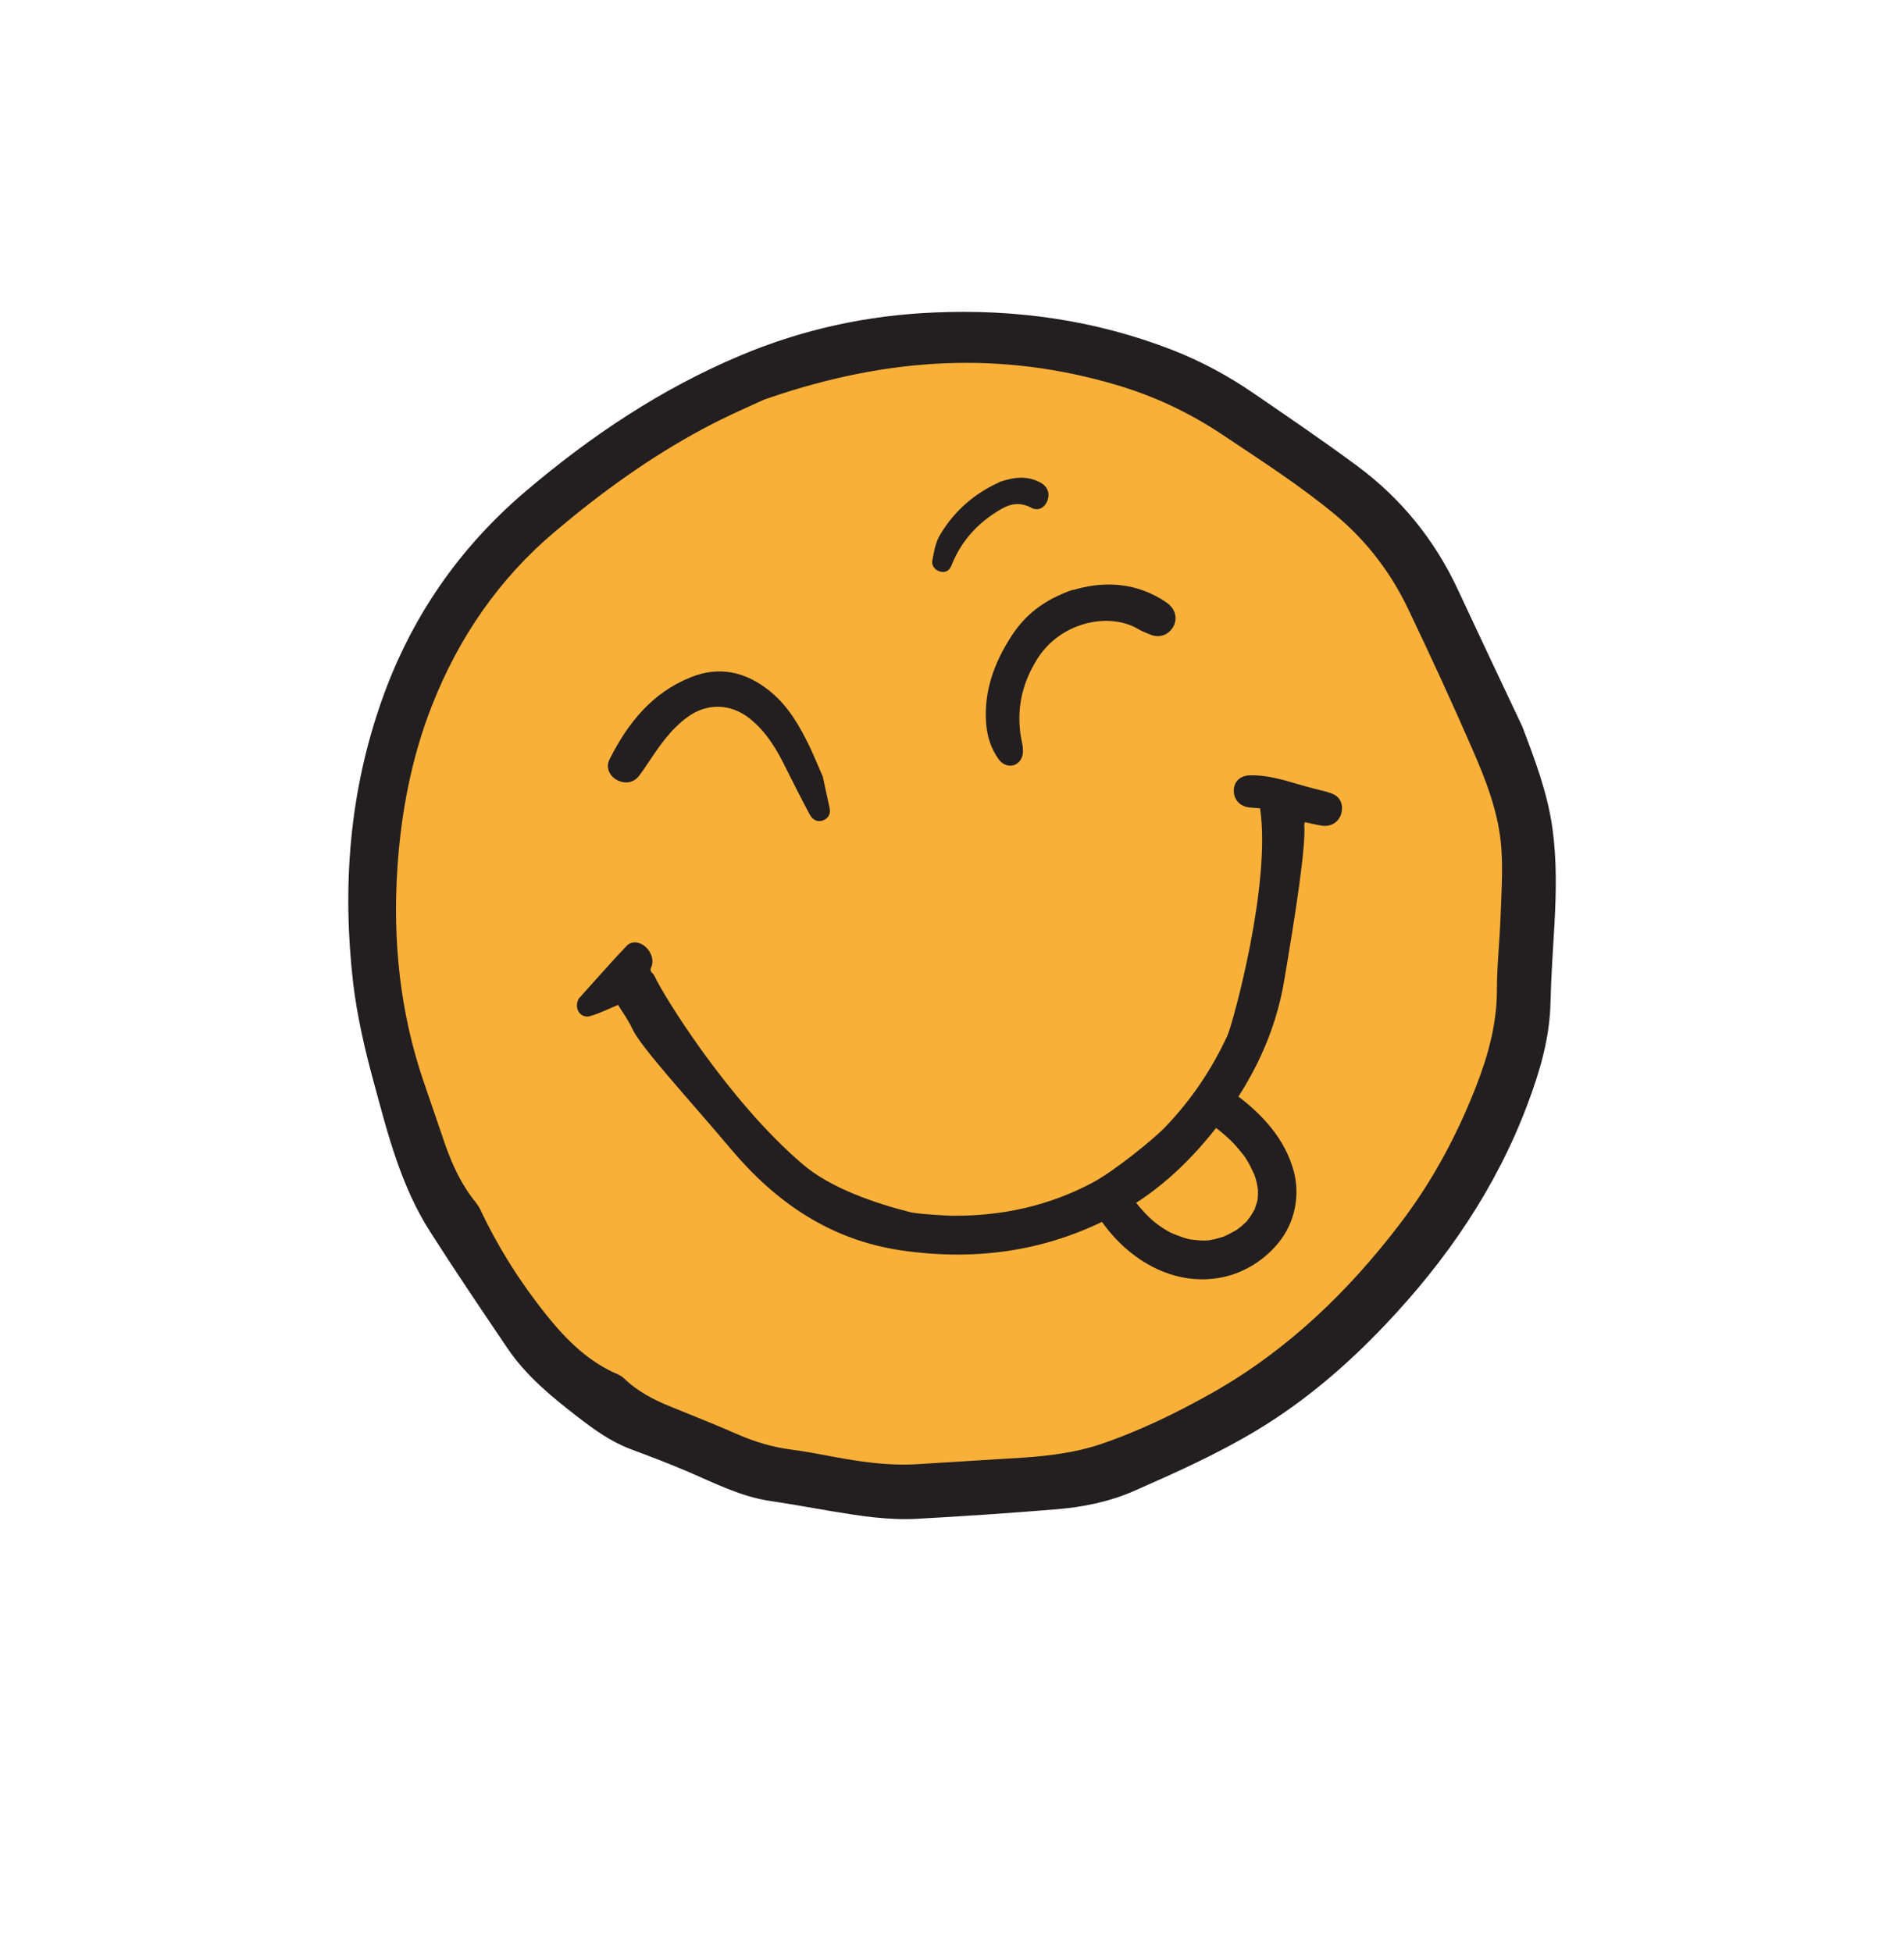
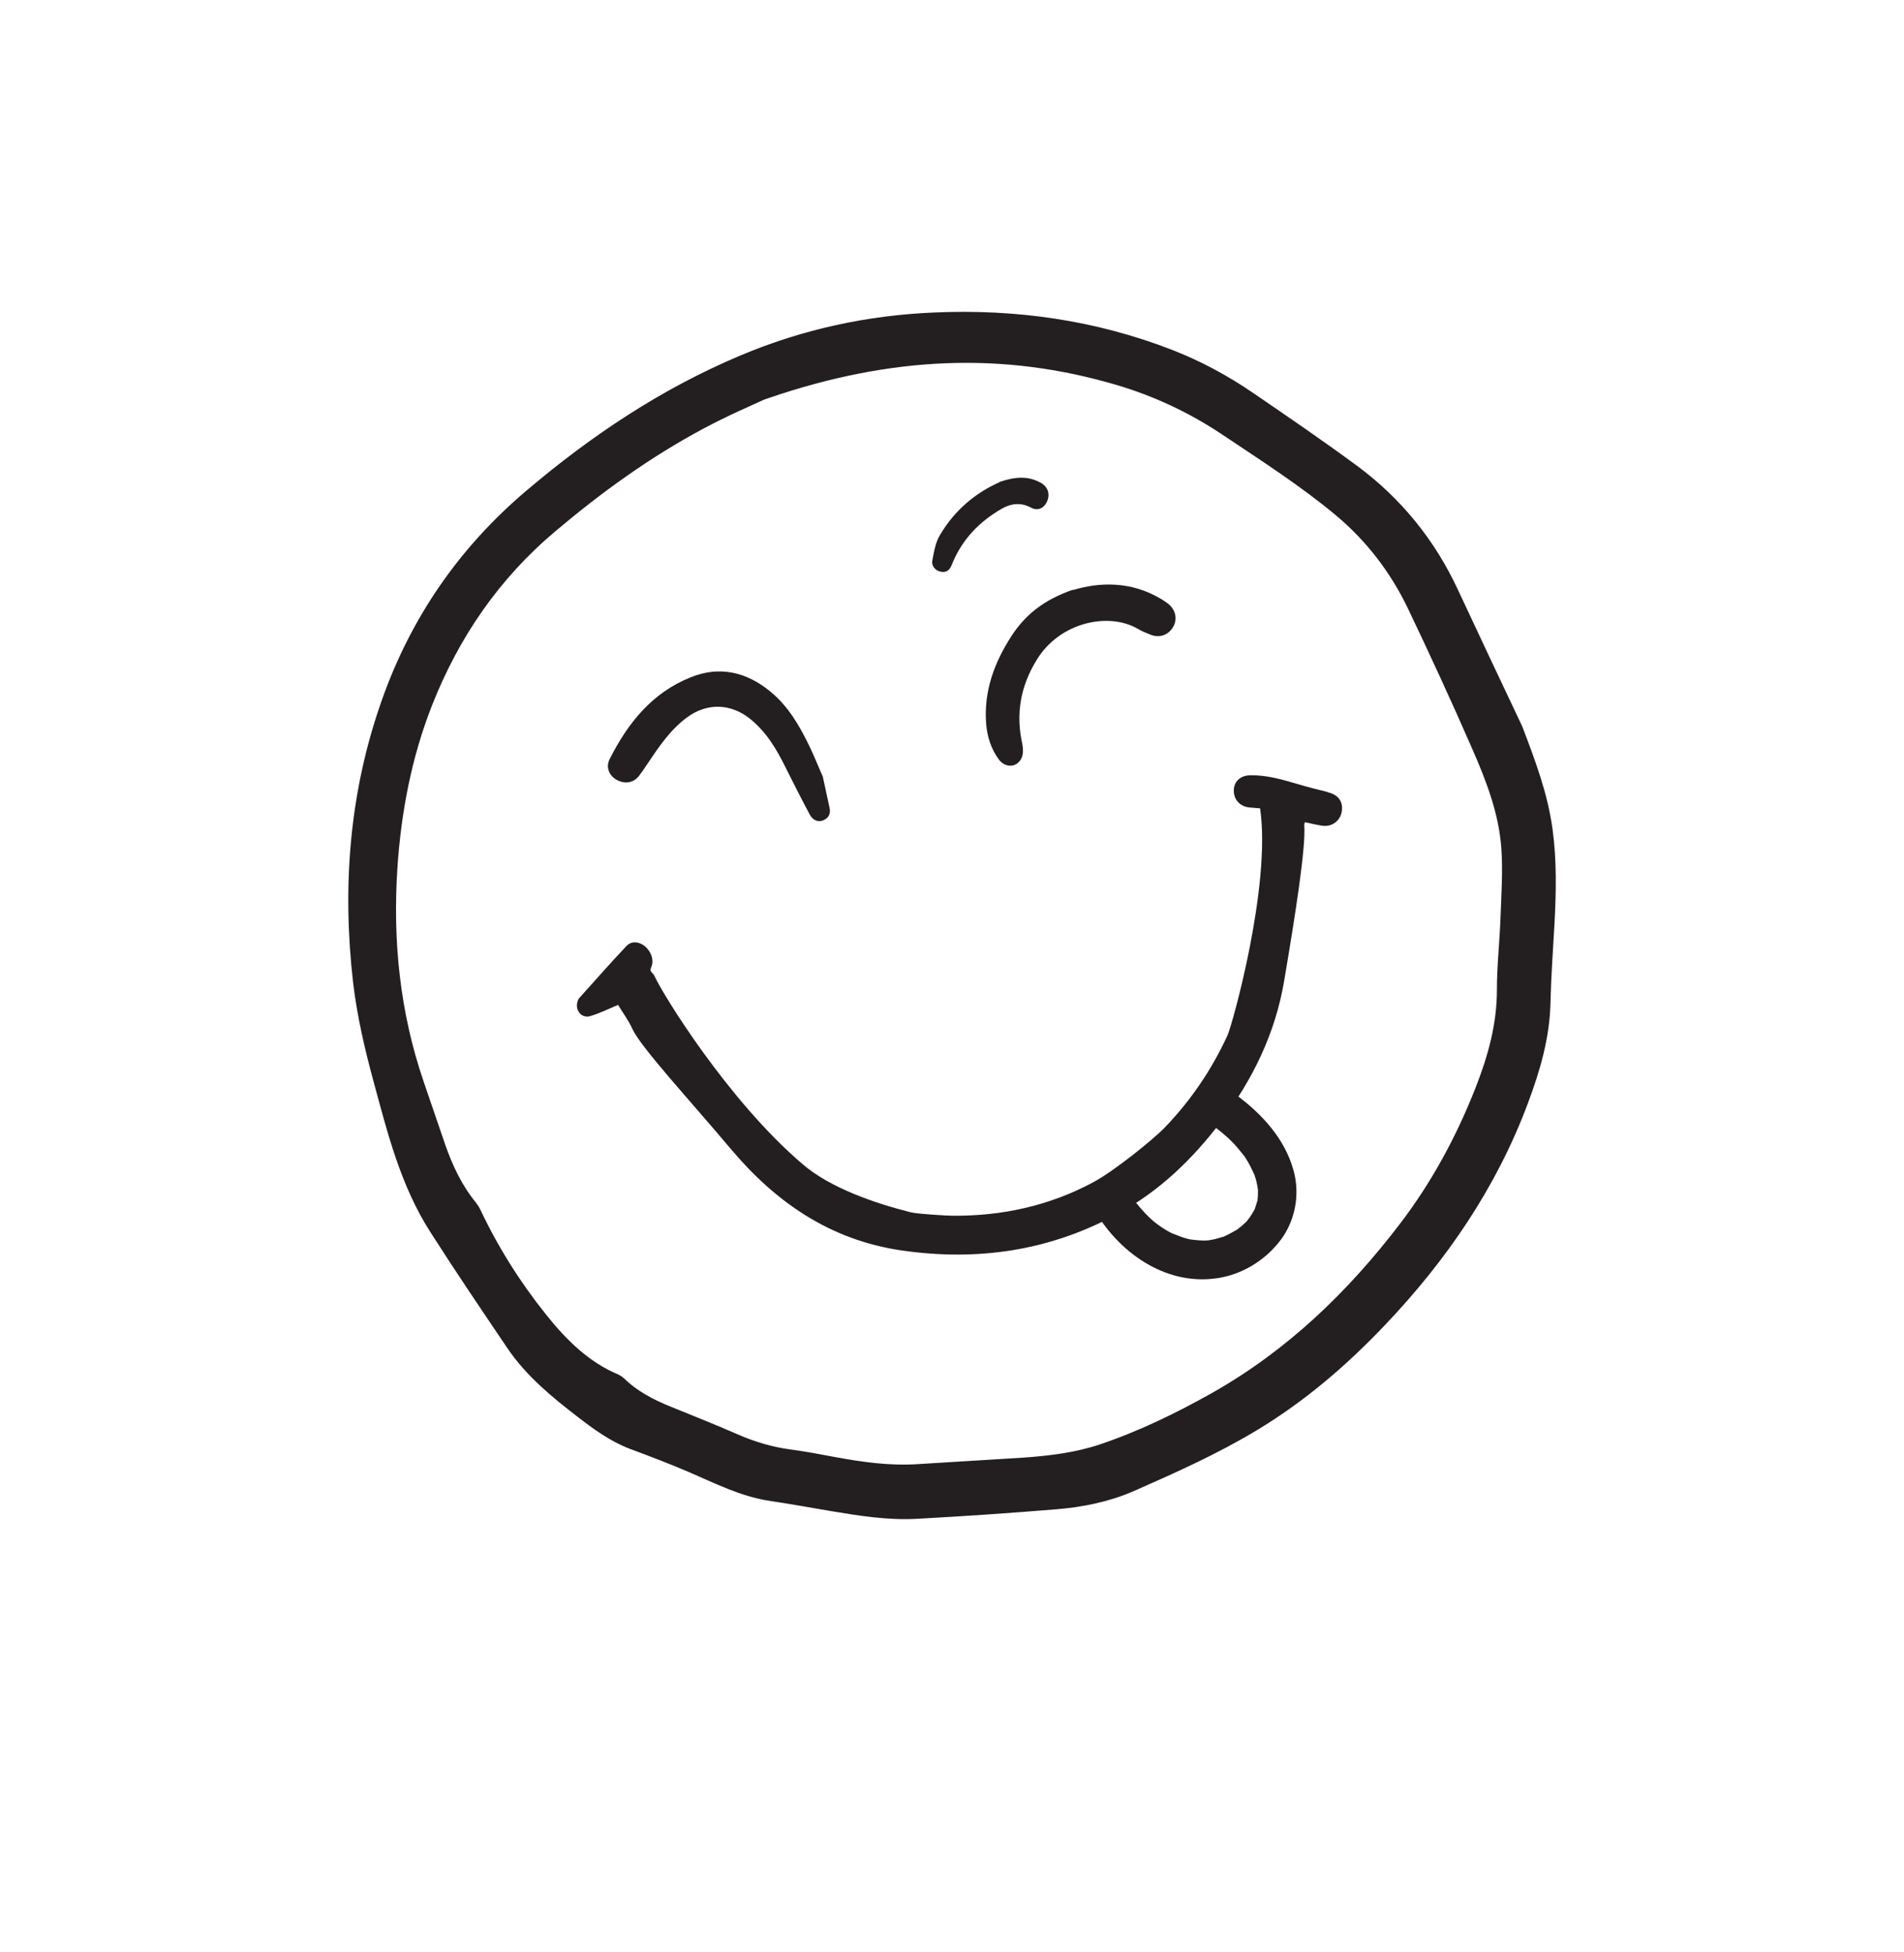
<svg xmlns="http://www.w3.org/2000/svg" id="Layer_1" viewBox="0 0 90.57 92.86">
  <defs>
    <style>.cls-1{fill:#f9b039;}.cls-1,.cls-2{stroke-width:0px;}.cls-2,.cls-3{fill:#231f20;}.cls-3{stroke:#231f20;stroke-miterlimit:10;stroke-width:.75px;}</style>
  </defs>
-   <polygon class="cls-1" points="26.52 23.77 33.72 18.63 42.02 16.18 50.7 16.56 59.01 19.48 65.29 24.14 71.57 34.33 72.75 43.7 72.26 51.19 68.75 57.05 63.86 63.93 57.06 68.69 49.14 70.76 40.78 71.38 32.77 69.08 27.28 65.5 23.29 60.21 20.15 54.36 17.83 47.26 17.41 40.76 19.36 34.35 21.19 29.78 26.52 23.77" />
  <path class="cls-3" d="m72.05,34.66c.6,1.58,1.2,3.14,1.43,4.83.2,1.47.17,2.94.09,4.42-.07,1.25-.16,2.49-.19,3.74-.03,1.65-.49,3.2-1.06,4.72-1.48,3.95-3.81,7.35-6.7,10.39-1.79,1.89-3.76,3.58-5.99,4.93-1.87,1.13-3.86,2.02-5.86,2.9-1.13.49-2.33.73-3.55.83-2.19.18-4.39.33-6.59.45-1.36.08-2.71-.14-4.04-.36-.96-.16-1.92-.34-2.88-.48-1.36-.2-2.55-.82-3.79-1.35-.93-.4-1.88-.76-2.82-1.11-.89-.34-1.64-.89-2.38-1.46-1.22-.94-2.41-1.91-3.28-3.2-1.23-1.82-2.47-3.65-3.65-5.5-1.38-2.15-1.99-4.6-2.65-7.03-.42-1.54-.78-3.09-.97-4.67-.52-4.53-.18-8.97,1.35-13.29,1.36-3.85,3.6-7.1,6.71-9.75,3.08-2.62,6.41-4.85,10.15-6.42,2.9-1.22,5.93-1.88,9.07-2.01,3.85-.17,7.59.36,11.19,1.76,1.33.52,2.59,1.2,3.77,2.01,1.65,1.13,3.31,2.26,4.92,3.45,2.04,1.51,3.6,3.43,4.68,5.75,1.01,2.17,2.03,4.32,3.05,6.48Zm-35.62-16.1c-.71.33-1.96.86-3.15,1.5-2.56,1.37-4.9,3.06-7.11,4.93-2.72,2.29-4.67,5.13-5.97,8.43-.99,2.52-1.49,5.15-1.67,7.84-.23,3.51.12,6.95,1.26,10.29.35,1.01.69,2.03,1.04,3.04.36,1.02.81,1.98,1.5,2.83.07.09.14.19.19.3.86,1.82,1.93,3.51,3.19,5.08.98,1.22,2.08,2.31,3.56,2.93.06.03.12.07.17.12.66.64,1.46,1.06,2.3,1.4,1.08.44,2.17.87,3.24,1.34.83.36,1.68.61,2.57.73.69.09,1.38.22,2.06.35,1.35.25,2.69.44,4.07.35,1.68-.11,3.35-.2,5.03-.31,1.26-.09,2.5-.24,3.71-.64,1.9-.64,3.69-1.51,5.43-2.49,3.61-2.04,6.55-4.87,9.05-8.15,1.52-1.99,2.71-4.19,3.63-6.53.61-1.55,1.05-3.12,1.05-4.81,0-1.14.13-2.28.17-3.41.04-1.12.12-2.24.04-3.35-.12-1.72-.74-3.32-1.42-4.87-.98-2.25-2.01-4.48-3.07-6.7-.85-1.76-2.02-3.29-3.53-4.55-1.72-1.43-3.6-2.63-5.45-3.87-1.58-1.05-3.28-1.85-5.11-2.39-5.46-1.61-10.86-1.39-16.77.63Z" />
  <path class="cls-2" d="m39.13,36.9c.09.41.21.96.33,1.52.06.27-.03.49-.3.6-.23.1-.49.01-.64-.27-.39-.73-.76-1.46-1.13-2.2-.44-.9-.94-1.75-1.74-2.38-.91-.71-2.01-.74-2.95-.06-.82.6-1.37,1.43-1.92,2.25-.12.18-.24.36-.37.53-.25.34-.66.42-1.05.22-.38-.2-.56-.61-.36-1,.86-1.71,2.02-3.16,3.85-3.89,1.37-.56,2.66-.26,3.8.68.85.7,1.38,1.62,1.85,2.59.2.41.37.84.62,1.41Z" />
  <path class="cls-2" d="m51.03,28.07c1.25-.38,2.75-.44,4.18.41.11.06.21.14.32.21.39.29.5.75.27,1.14-.24.4-.68.54-1.12.34-.19-.08-.39-.15-.56-.26-1.4-.81-3.71-.31-4.8,1.47-.78,1.26-1.01,2.58-.69,4.01.04.2.05.44-.02.63-.2.5-.79.54-1.11.09-.36-.5-.54-1.07-.59-1.68-.12-1.54.38-2.9,1.2-4.17.65-1,1.52-1.72,2.93-2.21Z" />
  <path class="cls-2" d="m47.53,22.93c.76-.26,1.37-.3,1.97.03.36.2.47.56.29.93-.15.3-.44.42-.74.26-.48-.26-.95-.21-1.4.05-1.08.62-1.9,1.48-2.37,2.65-.09.24-.23.39-.5.35-.27-.04-.48-.26-.43-.54.08-.42.15-.87.37-1.22.69-1.18,1.71-2.01,2.82-2.5Z" />
  <path class="cls-2" d="m51.98,57.42c1.16,2.11,3.43,3.76,5.93,3.38,1.14-.17,2.19-.8,2.91-1.69.78-.95,1.04-2.26.71-3.44-.41-1.49-1.48-2.66-2.69-3.56-.39-.29-1.03-.13-1.27.28-.27.46-.13.96.28,1.27.11.08.22.17.33.26-.13-.11.13.12.17.15.2.18.39.37.56.58.09.11.18.22.27.33.11.14.03.04,0,0,.04.06.08.11.11.17.15.23.26.48.38.73.07.14-.06-.21.01.03.01.05.03.1.05.15.03.12.06.23.08.35.01.07.02.13.03.2,0-.04,0-.18,0,0,0,.15,0,.3-.02.45v.04c-.02.1-.02.09,0-.04,0,.02-.03.11-.03.13-.03.1-.06.19-.09.28-.02.05-.03.11-.06.15.11-.17.04-.08.01-.04-.06.1-.12.21-.19.31-.03.04-.07.09-.1.13-.05.06-.04.11.03-.03-.04.08-.17.18-.23.24s-.13.12-.2.17c-.04.03-.09.07-.13.1-.06.04-.04.03.06-.04-.03.02-.06.04-.08.05-.19.11-.37.21-.57.3-.03.01-.09.05-.13.05.16-.01.12-.04.04-.02-.13.04-.26.08-.39.11-.09.02-.18.03-.27.05-.01,0-.24.03-.08.01s-.06,0-.08,0c-.24,0-.47-.02-.7-.05.19.03-.06-.01-.13-.03-.12-.03-.24-.07-.35-.11-.1-.04-.21-.08-.31-.12-.05-.02-.2-.1-.02,0-.07-.03-.13-.07-.2-.1-.23-.13-.45-.27-.65-.43-.05-.04-.1-.08-.15-.12.12.1,0,0-.05-.05-.09-.08-.18-.17-.27-.26-.19-.2-.37-.41-.54-.63-.02-.03-.1-.15,0,.01-.04-.06-.08-.12-.13-.19-.08-.13-.16-.26-.23-.39-.23-.42-.81-.64-1.24-.38s-.63.79-.38,1.25h0Z" />
  <path class="cls-2" d="m63.17,37.68c-.48-.12-.96-.24-1.43-.38-.75-.22-1.49-.44-2.28-.42-.46.01-.76.29-.77.71-.01.45.3.78.75.82.16.01.33.03.5.04.54,3.66-1.33,10.33-1.55,10.8-.75,1.63-1.74,3.09-2.98,4.38-.56.58-2.43,2.09-3.43,2.62-2.08,1.11-4.32,1.6-6.68,1.58-.19,0-1.62-.08-1.96-.16-1.68-.42-3.84-1.15-5.17-2.3-3.55-3.03-6.66-8.1-7.03-8.93-.09-.2-.27-.19-.16-.44.15-.34-.02-.77-.33-1.01-.27-.2-.6-.24-.84,0-.77.81-1.51,1.66-2.26,2.49-.04.04-.06.11-.08.17-.12.4.18.79.58.69.44-.12.85-.33,1.35-.54.2.34.49.72.68,1.14.4.88,2.74,3.4,4.68,5.71,2.14,2.54,4.72,4.33,8.12,4.83,3.67.53,7.11.01,10.36-1.78,1.94-1.07,3.49-2.57,4.82-4.32,1.53-2.02,2.61-4.23,3.03-6.75.51-3.02,1.04-6.35.95-7.39,0-.04.02-.08.03-.13.29.06.56.13.84.17.47.06.86-.25.92-.71.06-.45-.18-.77-.66-.88Z" />
</svg>